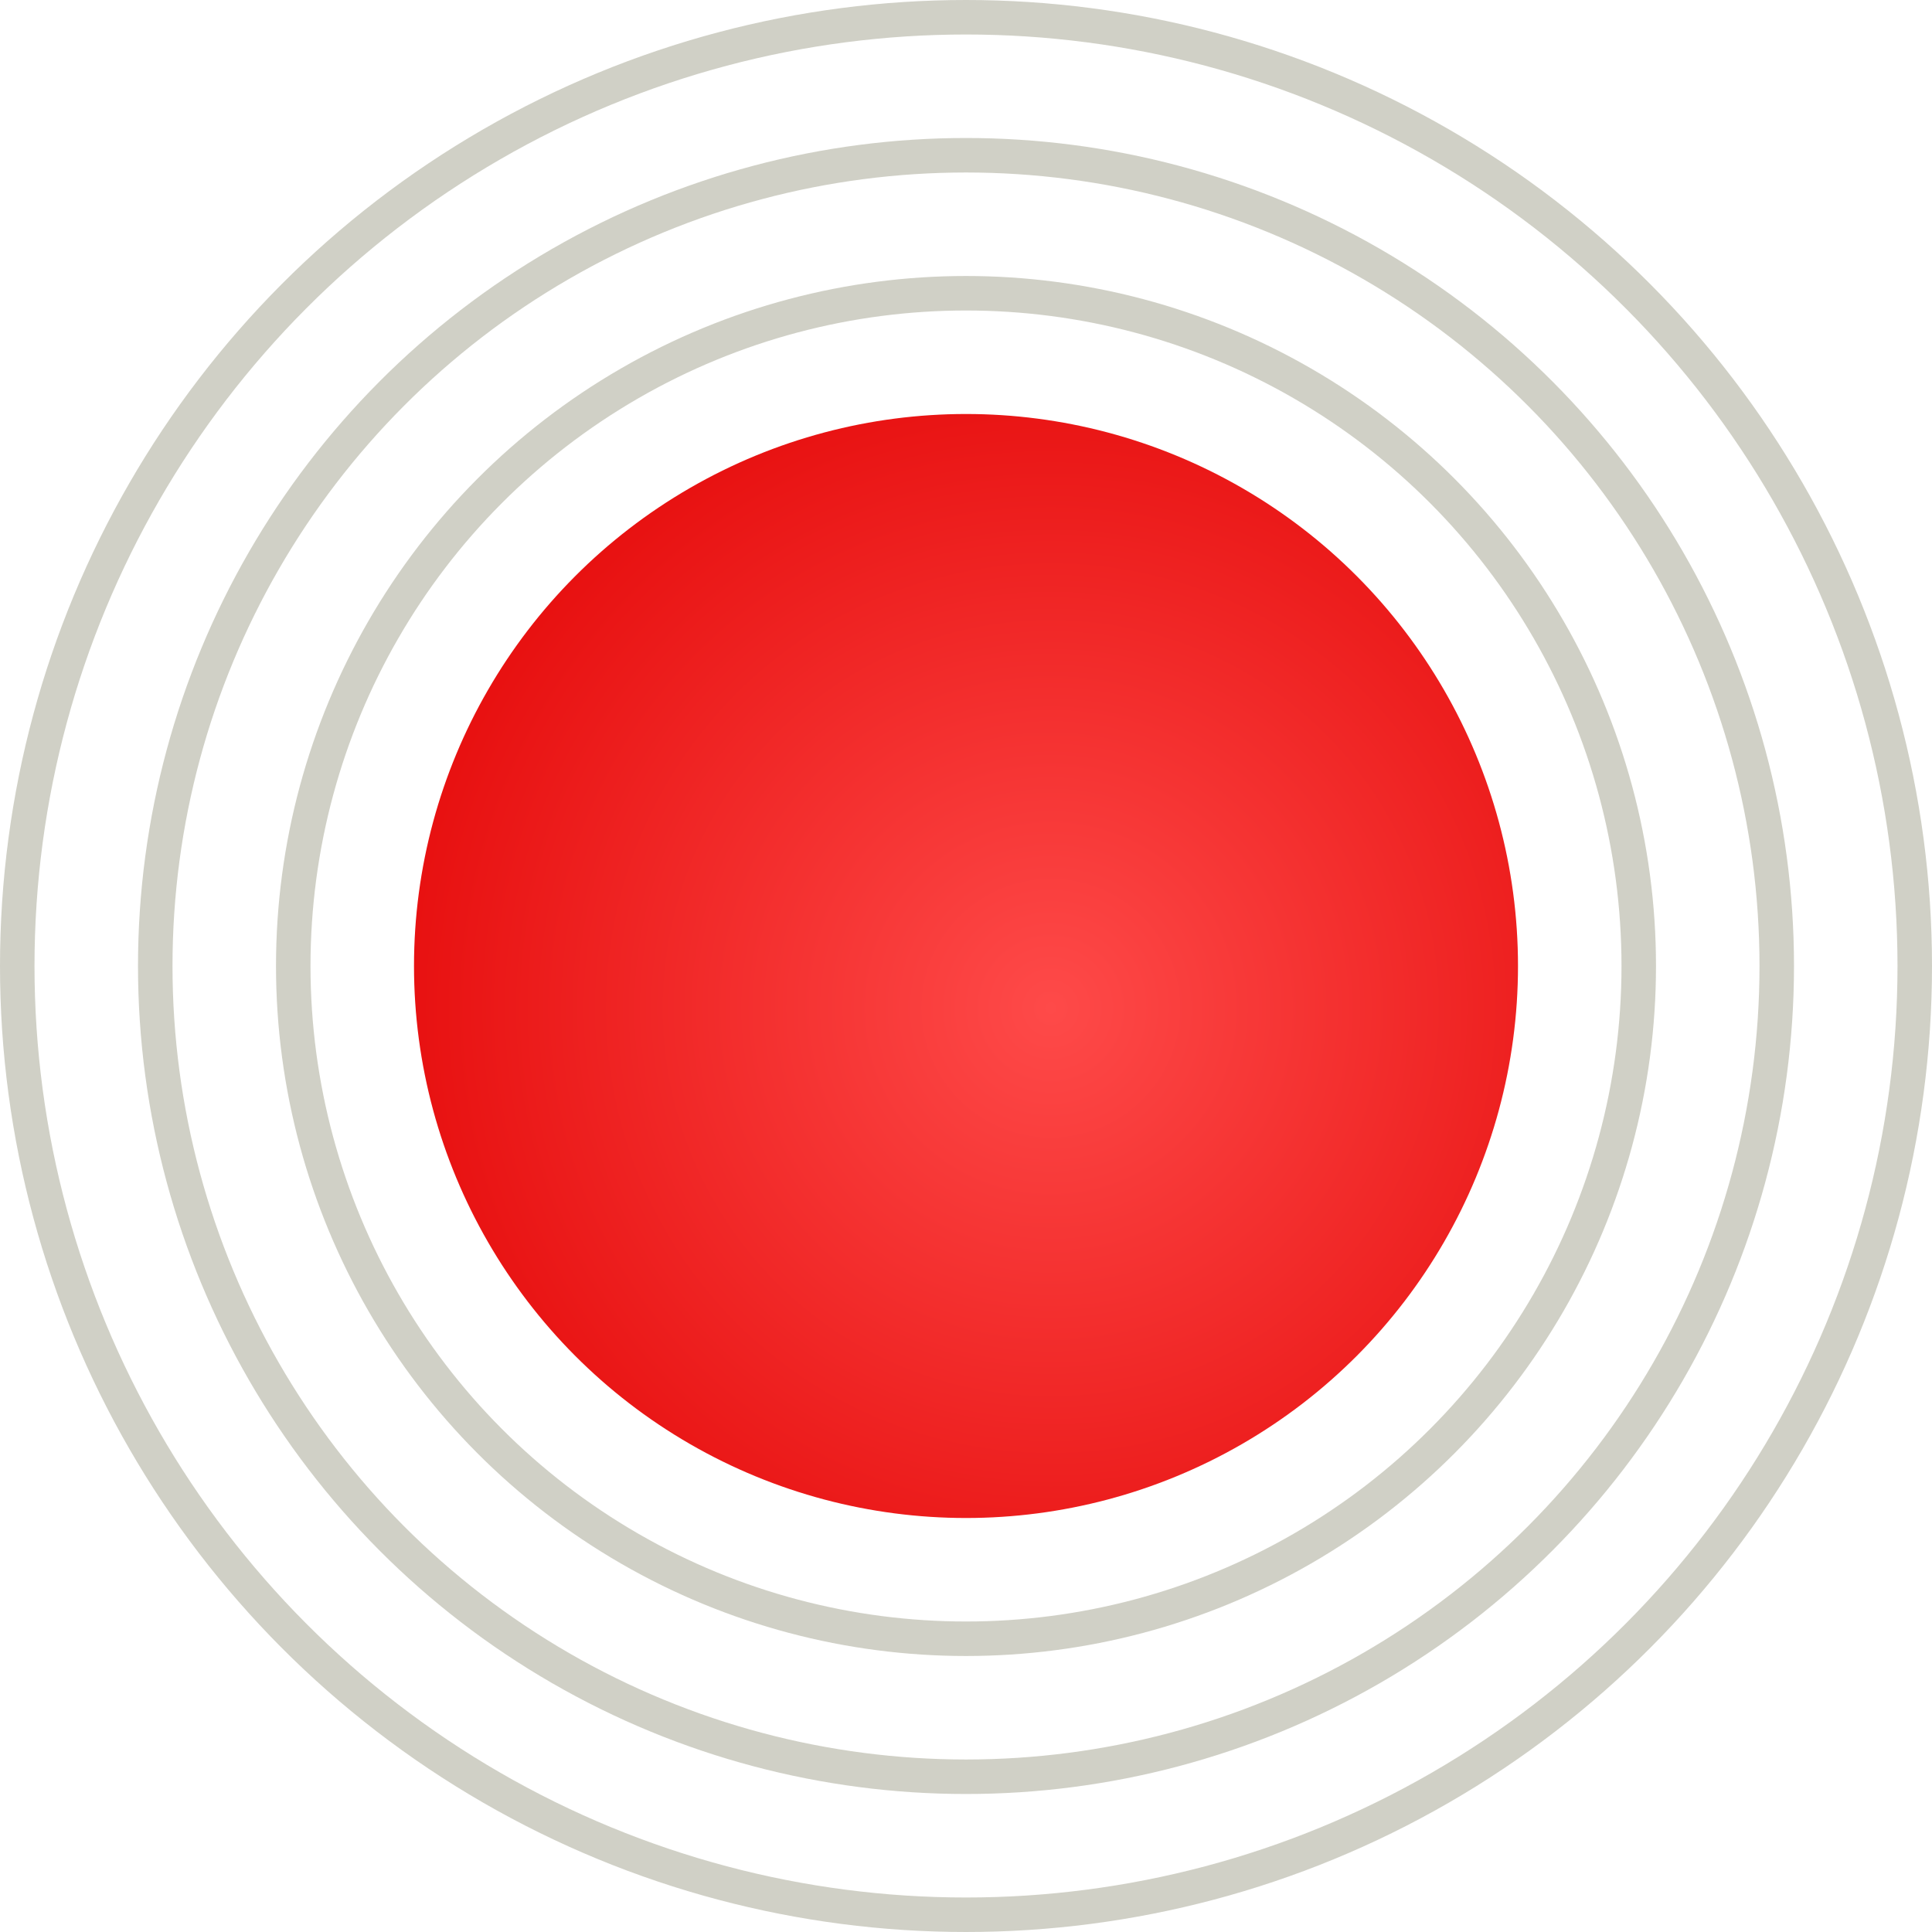
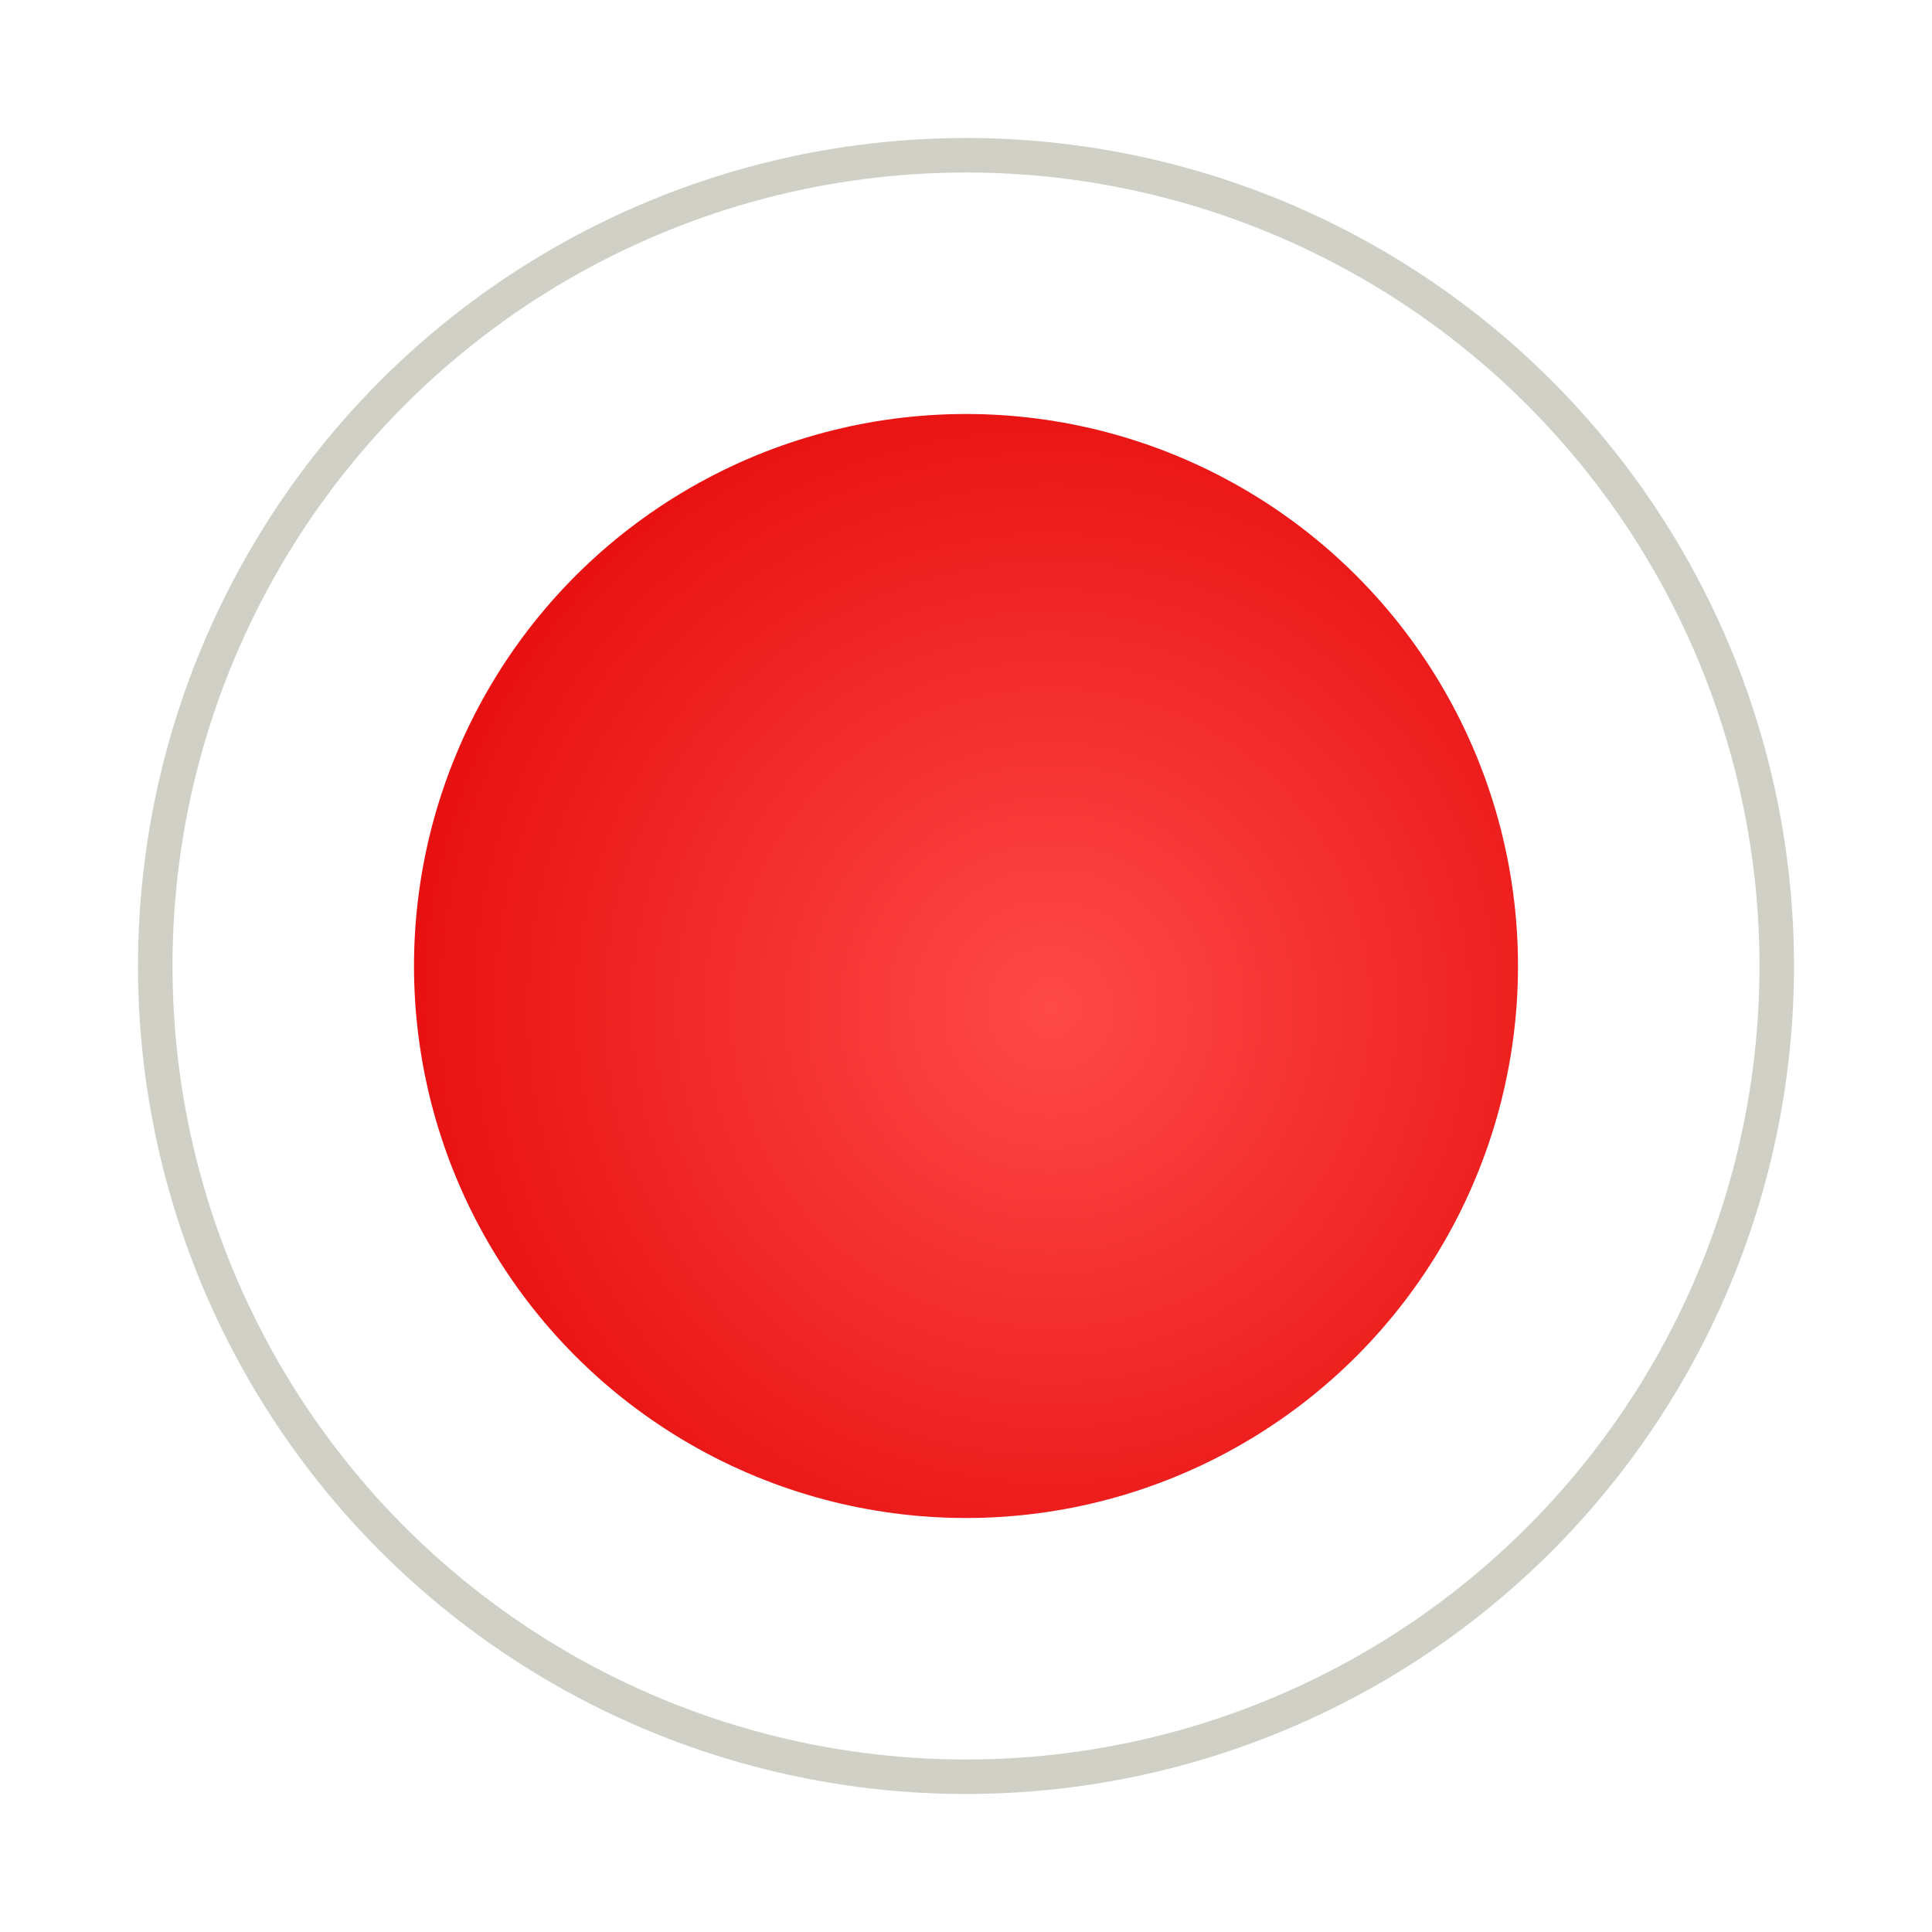
<svg xmlns="http://www.w3.org/2000/svg" width="56" height="56" viewBox="0 0 56 56" fill="none">
-   <circle cx="28" cy="28" r="27.5" stroke="#D0D0C6" />
  <circle cx="28" cy="28" r="23.5" stroke="#D0D0C6" />
-   <circle cx="28" cy="28" r="19.5" stroke="#D0D0C6" />
  <circle cx="28" cy="28" r="16" fill="url(#paint0_radial_6_684)" />
  <defs>
    <radialGradient id="paint0_radial_6_684" cx="0" cy="0" r="1" gradientUnits="userSpaceOnUse" gradientTransform="translate(30.45 29.225) rotate(135.129) scale(24.089)">
      <stop stop-color="#FE4A49" />
      <stop offset="1" stop-color="#E10000" />
    </radialGradient>
  </defs>
</svg>